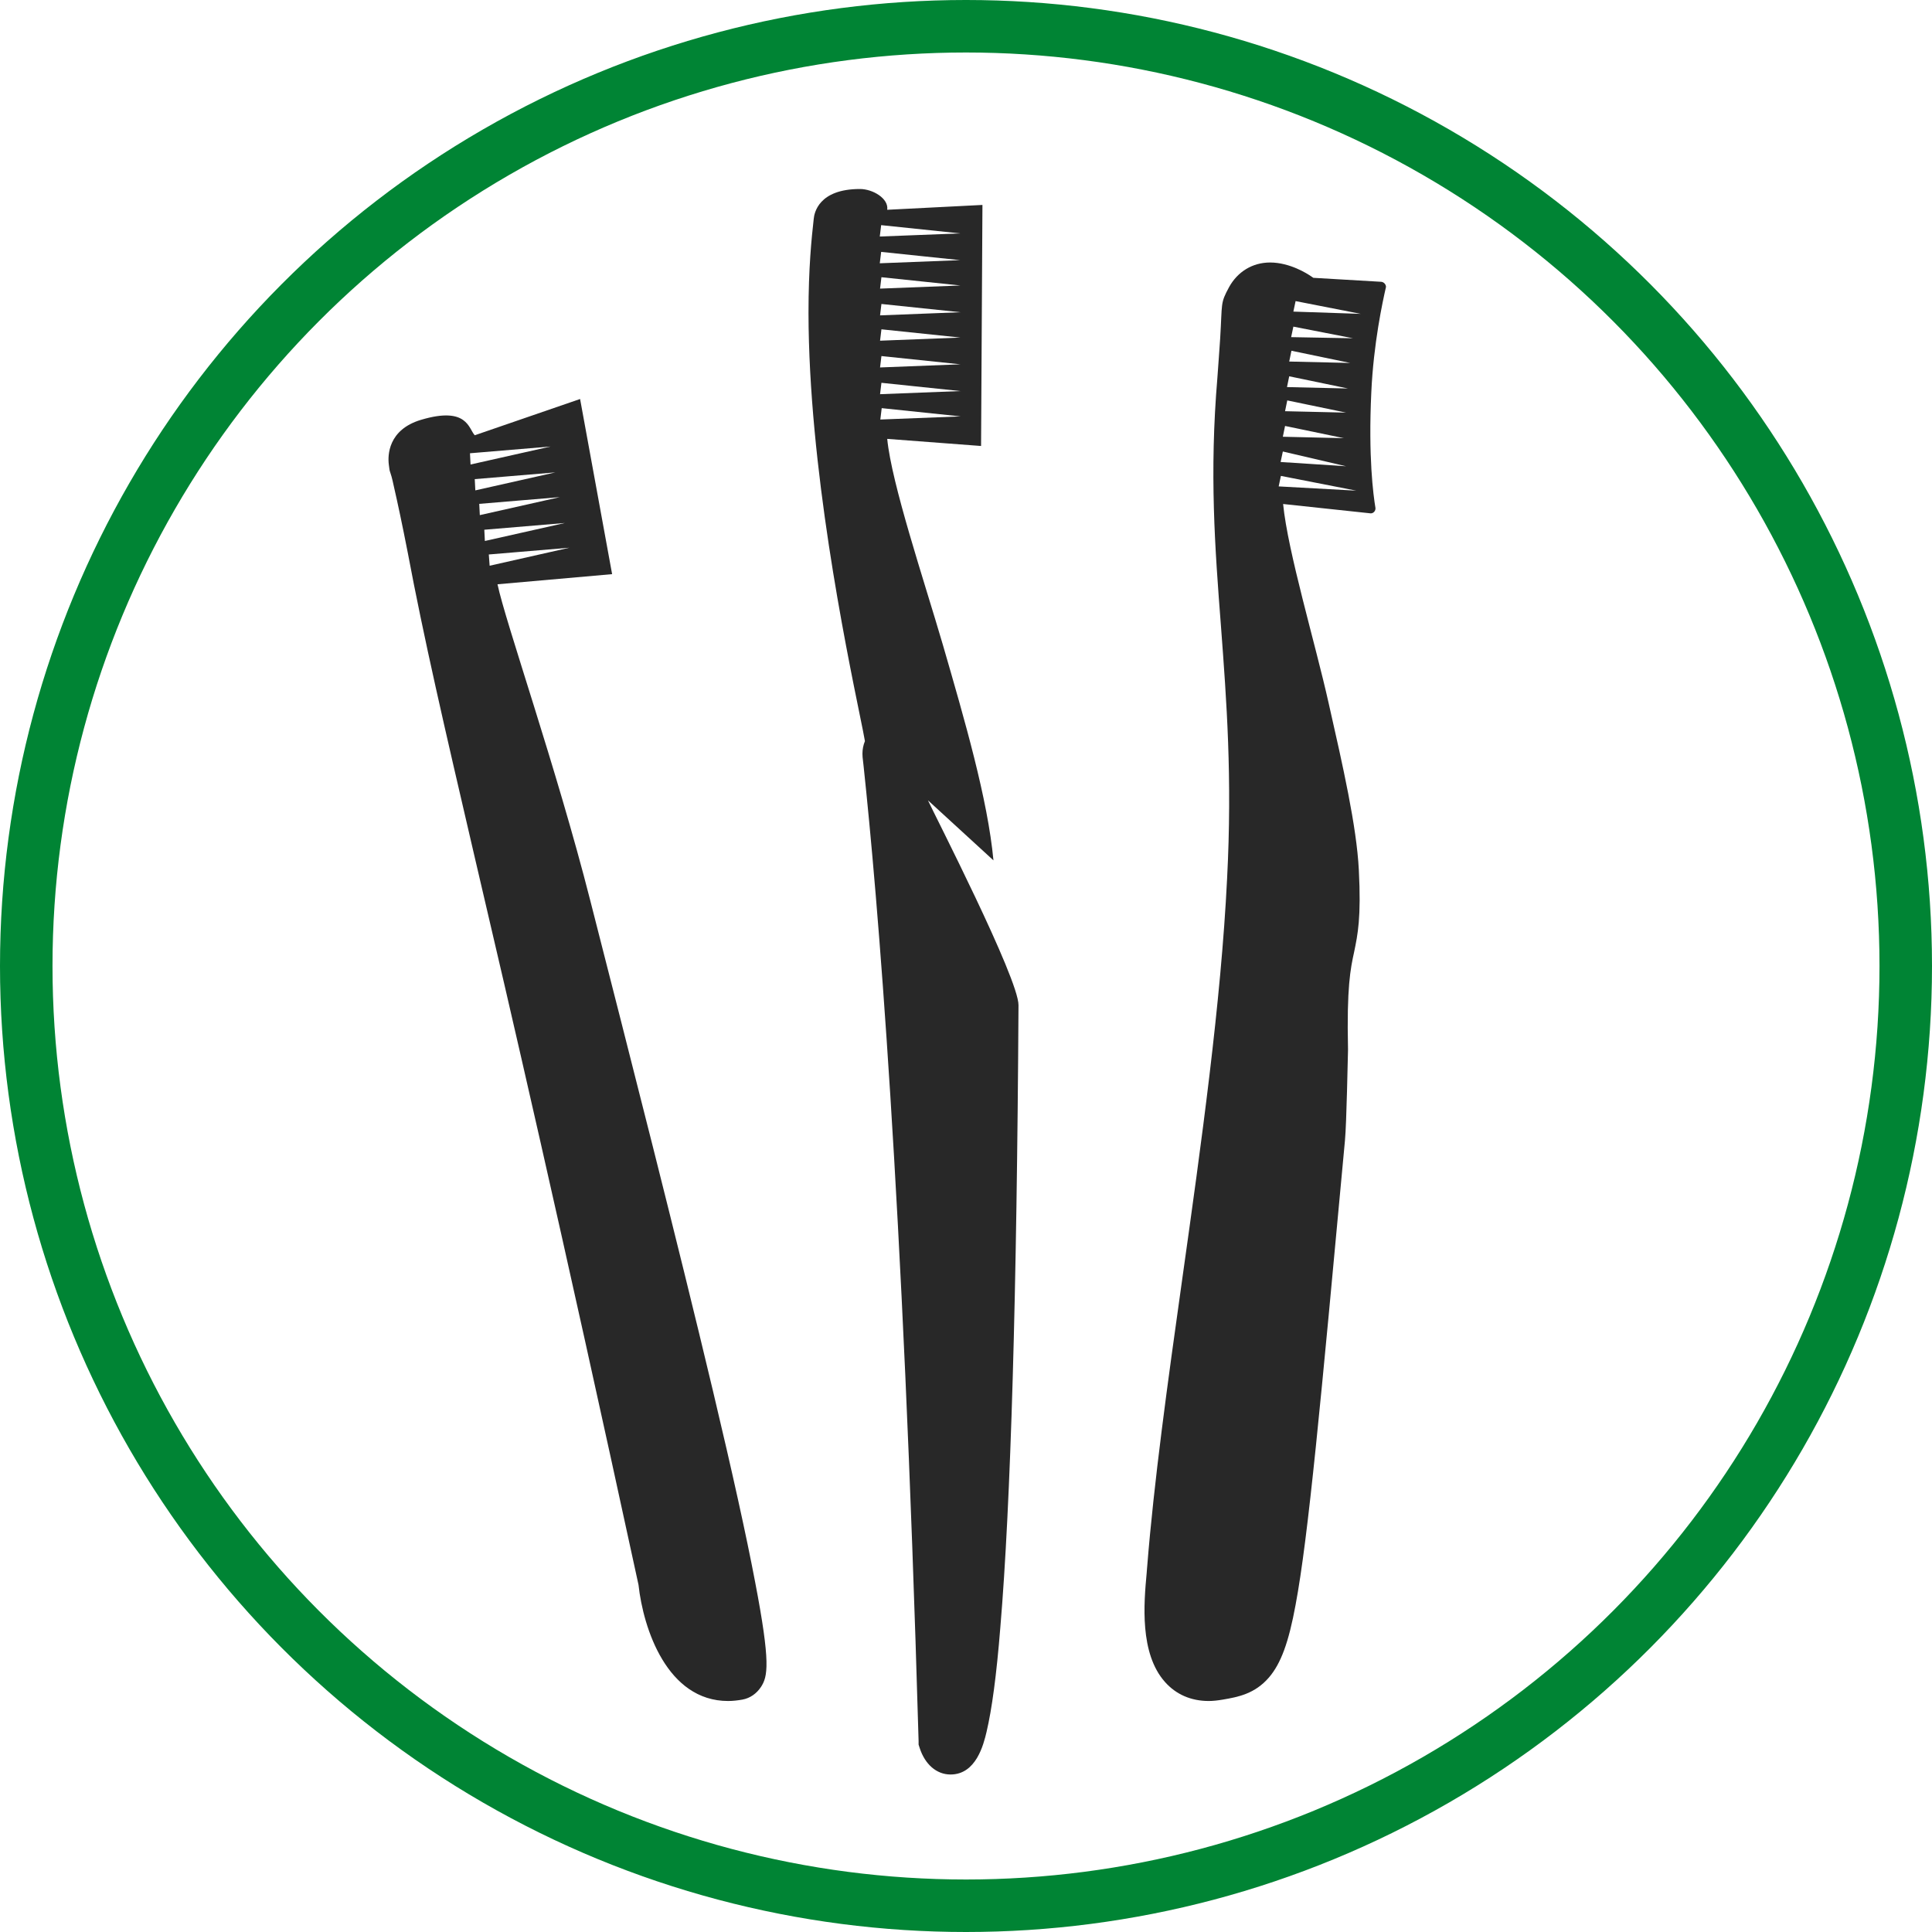
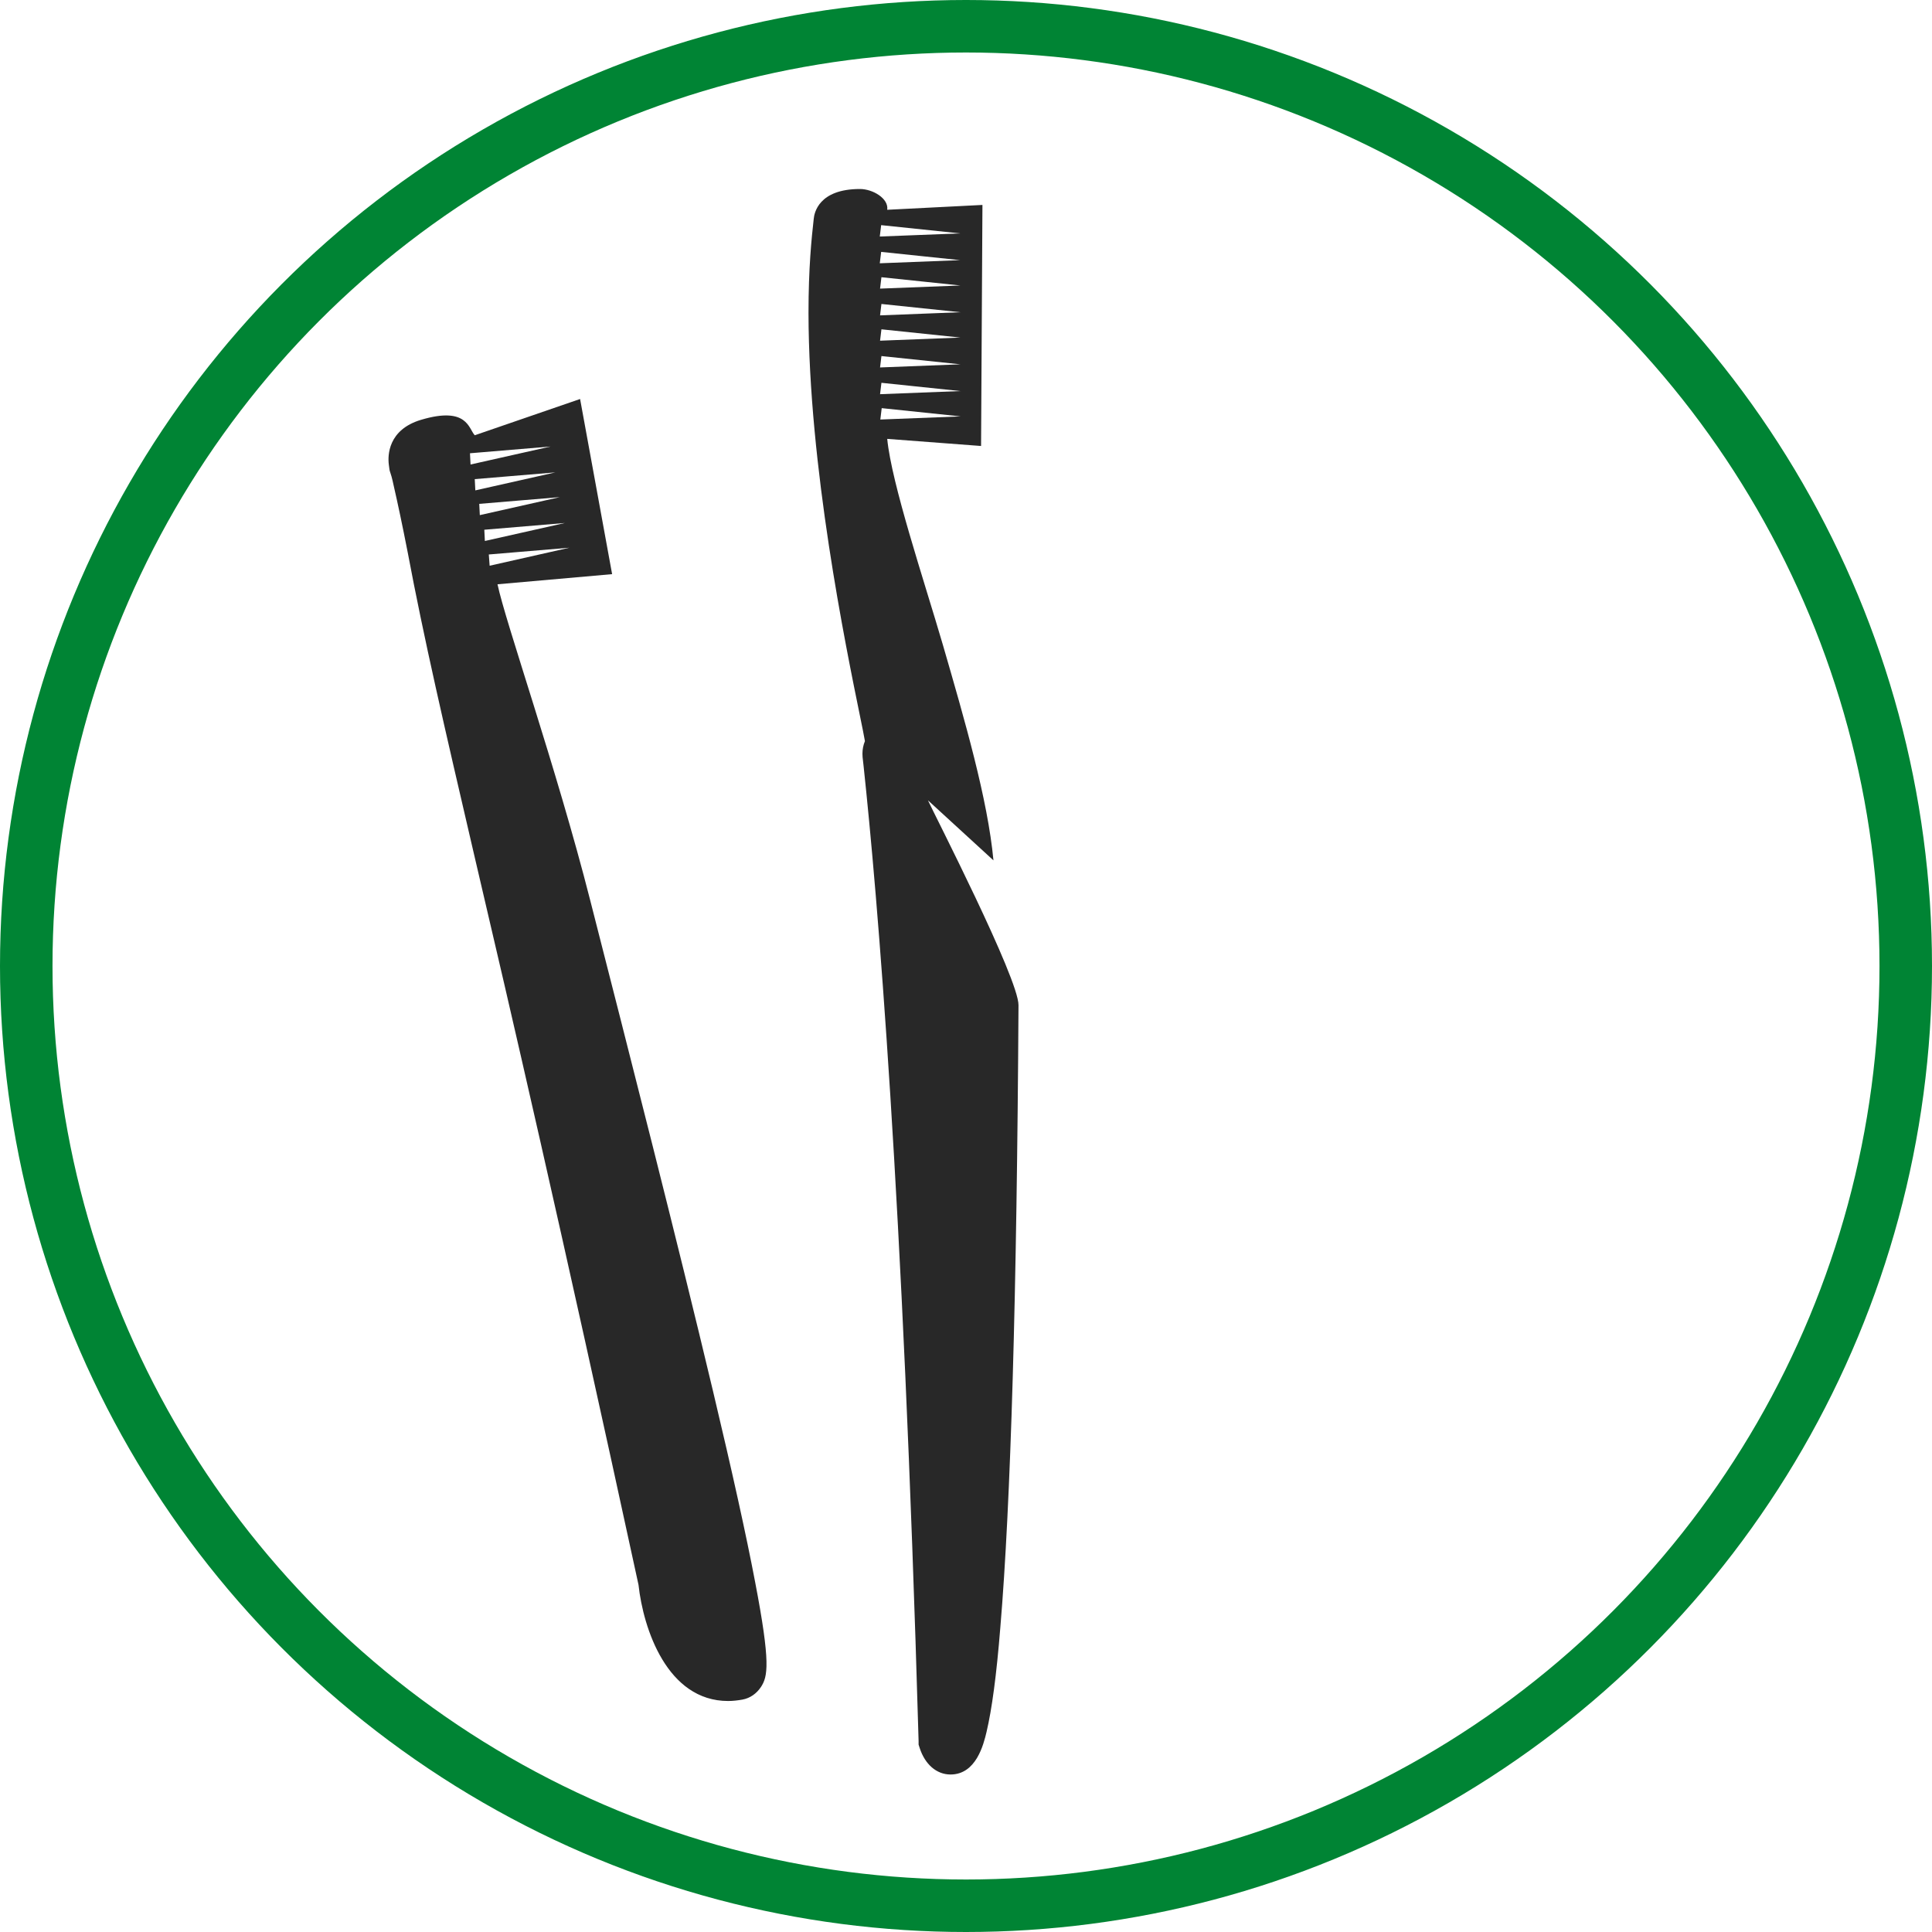
<svg xmlns="http://www.w3.org/2000/svg" width="184" height="184" viewBox="0 0 184 184" fill="none">
  <g clip-path="url(#clip0_184_67)">
-     <path fill-rule="evenodd" clip-rule="evenodd" d="M88.376 76.221L94.615 81.94C94.064 76.085 91.889 68.632 89.792 61.395C87.983 55.215 84.916 46.08 84.497 41.798L93.435 42.475L93.566 19.518L84.497 19.979C84.654 18.895 83.108 18 81.902 18C77.97 18 77.55 20.277 77.498 20.846C77.288 22.716 77 25.508 77 29.818C77.026 44.427 80.486 61.259 81.954 68.442C82.111 69.201 82.269 69.987 82.374 70.583C82.216 70.963 82.138 71.369 82.138 71.776C82.138 71.965 82.138 72.074 82.242 72.914C83.553 85.192 85.991 113.571 87.485 165.802V166.154L87.59 166.479C88.088 168.024 89.189 169 90.525 169C92.963 169 93.671 166.154 93.959 164.934C94.457 162.82 94.903 159.595 95.27 154.987C96.266 143.169 96.843 123.247 97 95.736C97.026 93.215 88.927 77.441 88.376 76.221ZM83.92 21.442L91.443 22.228L83.789 22.526L83.92 21.442ZM83.92 23.99L91.443 24.776L83.789 25.074L83.92 23.99ZM83.946 26.402L91.469 27.189L83.815 27.487L83.946 26.402ZM83.946 28.95L91.469 29.736L83.815 30.035L83.946 28.95ZM83.946 31.363L91.469 32.149L83.815 32.447L83.946 31.363ZM83.946 33.91L91.469 34.697L83.815 34.995L83.946 33.91ZM83.946 36.458L91.469 37.244L83.815 37.542L83.946 36.458ZM83.972 38.871L91.495 39.657L83.841 39.955L83.972 38.871Z" fill="#282828" />
-     <path fill-rule="evenodd" clip-rule="evenodd" d="M131.551 26.838L125.08 26.459L124.842 26.297C124.525 26.081 122.861 25 120.96 25C119.296 25 117.87 25.865 117.051 27.351C116.206 28.919 116.417 28.784 116.206 32.243C116.126 33.351 116.047 34.595 115.942 35.973C115.176 45.081 115.704 52.162 116.285 59.676C116.813 66.73 117.368 74 116.866 83.676C116.285 95.513 114.41 108.919 112.587 121.865C111.187 131.811 109.893 141.189 109.259 149.162C109.233 149.351 109.233 149.568 109.207 149.811C108.942 152.676 108.52 157.459 110.95 160.189C112.006 161.378 113.432 162 115.123 162C115.545 162 115.994 161.946 116.47 161.865C117.896 161.622 119.507 161.324 120.854 159.757C121.99 158.432 122.729 156.432 123.39 152.838C124.605 146.351 125.767 133.73 128.091 108.622C128.25 106.919 128.355 100.73 128.382 100.027V99.973V99.919C128.25 94.027 128.619 92.243 128.963 90.676C129.306 89 129.649 87.432 129.412 82.838C129.2 78.703 127.906 73 126.533 66.946C125.265 61.27 122.65 52.568 122.201 48L130.547 48.892C130.811 48.892 131.023 48.649 130.996 48.378C130.785 47.108 130.31 43.514 130.6 37.378C130.811 32.703 131.683 28.703 132 27.324C132 27.108 131.815 26.865 131.551 26.838ZM122.994 33.405L128.593 34.568L122.782 34.432L122.994 33.405ZM122.967 32.108L123.178 31.108L128.857 32.216L122.967 32.108ZM122.782 35.838L128.382 37L122.571 36.865L122.782 35.838ZM122.597 38.135L128.197 39.297L122.386 39.162L122.597 38.135ZM122.386 40.568L127.985 41.73L122.175 41.595L122.386 40.568ZM122.175 43L128.197 44.405L121.963 44L122.175 43ZM121.779 46.324L121.99 45.324L129.174 46.73L121.779 46.324ZM123.178 29.676L123.39 28.676L129.597 29.892L123.178 29.676Z" fill="#282828" />
+     <path fill-rule="evenodd" clip-rule="evenodd" d="M88.376 76.221L94.615 81.94C94.064 76.085 91.889 68.632 89.792 61.395C87.983 55.215 84.916 46.08 84.497 41.798L93.435 42.475L93.566 19.518L84.497 19.979C84.654 18.895 83.108 18 81.902 18C77.97 18 77.55 20.277 77.498 20.846C77.288 22.716 77 25.508 77 29.818C77.026 44.427 80.486 61.259 81.954 68.442C82.111 69.201 82.269 69.987 82.374 70.583C82.216 70.963 82.138 71.369 82.138 71.776C82.138 71.965 82.138 72.074 82.242 72.914C83.553 85.192 85.991 113.571 87.485 165.802V166.154L87.59 166.479C88.088 168.024 89.189 169 90.525 169C92.963 169 93.671 166.154 93.959 164.934C94.457 162.82 94.903 159.595 95.27 154.987C96.266 143.169 96.843 123.247 97 95.736C97.026 93.215 88.927 77.441 88.376 76.221ZM83.92 21.442L91.443 22.228L83.789 22.526L83.92 21.442ZM83.92 23.99L91.443 24.776L83.789 25.074L83.92 23.99ZM83.946 26.402L91.469 27.189L83.815 27.487L83.946 26.402ZM83.946 28.95L91.469 29.736L83.815 30.035L83.946 28.95M83.946 31.363L91.469 32.149L83.815 32.447L83.946 31.363ZM83.946 33.91L91.469 34.697L83.815 34.995L83.946 33.91ZM83.946 36.458L91.469 37.244L83.815 37.542L83.946 36.458ZM83.972 38.871L91.495 39.657L83.841 39.955L83.972 38.871Z" fill="#282828" />
    <path fill-rule="evenodd" clip-rule="evenodd" d="M71.913 150.647C71.084 146.282 69.773 140.338 67.901 132.466C64.503 118.168 59.902 100.201 56.21 85.742C53 73.13 48.131 59.233 47.382 55.645L58.297 54.681L55.247 38L45.215 41.454C44.627 40.838 44.52 38.669 40.105 39.981C36.949 40.919 36.922 43.382 37.029 44.239C37.136 45.256 37.136 44.56 37.511 46.327C37.885 47.961 38.313 49.969 38.821 52.566C40.373 60.813 42.272 69.007 45.162 81.431C48.639 96.265 53.374 116.641 60.811 150.941C61.266 155.119 63.54 162 69.345 162C69.8 162 70.255 161.946 70.71 161.866C71.432 161.732 72.047 161.304 72.475 160.661C73.117 159.67 73.412 158.439 71.913 150.647ZM44.814 44.239L44.76 43.168L52.438 42.525L44.814 44.239ZM45.215 45.631L52.893 44.989L45.269 46.702L45.215 45.631ZM45.643 47.987L53.321 47.345L45.697 49.059L45.643 47.987ZM46.125 50.451L53.802 49.808L46.178 51.522L46.125 50.451ZM46.553 52.807L54.23 52.164L46.633 53.878L46.553 52.807Z" fill="#282828" />
    <circle cx="92" cy="92" r="89.5" stroke="#008434" stroke-width="5" />
  </g>
  <defs>
    <clipPath id="clip0_184_67">
      <rect width="184" height="184" fill="white" />
    </clipPath>
  </defs>
</svg>